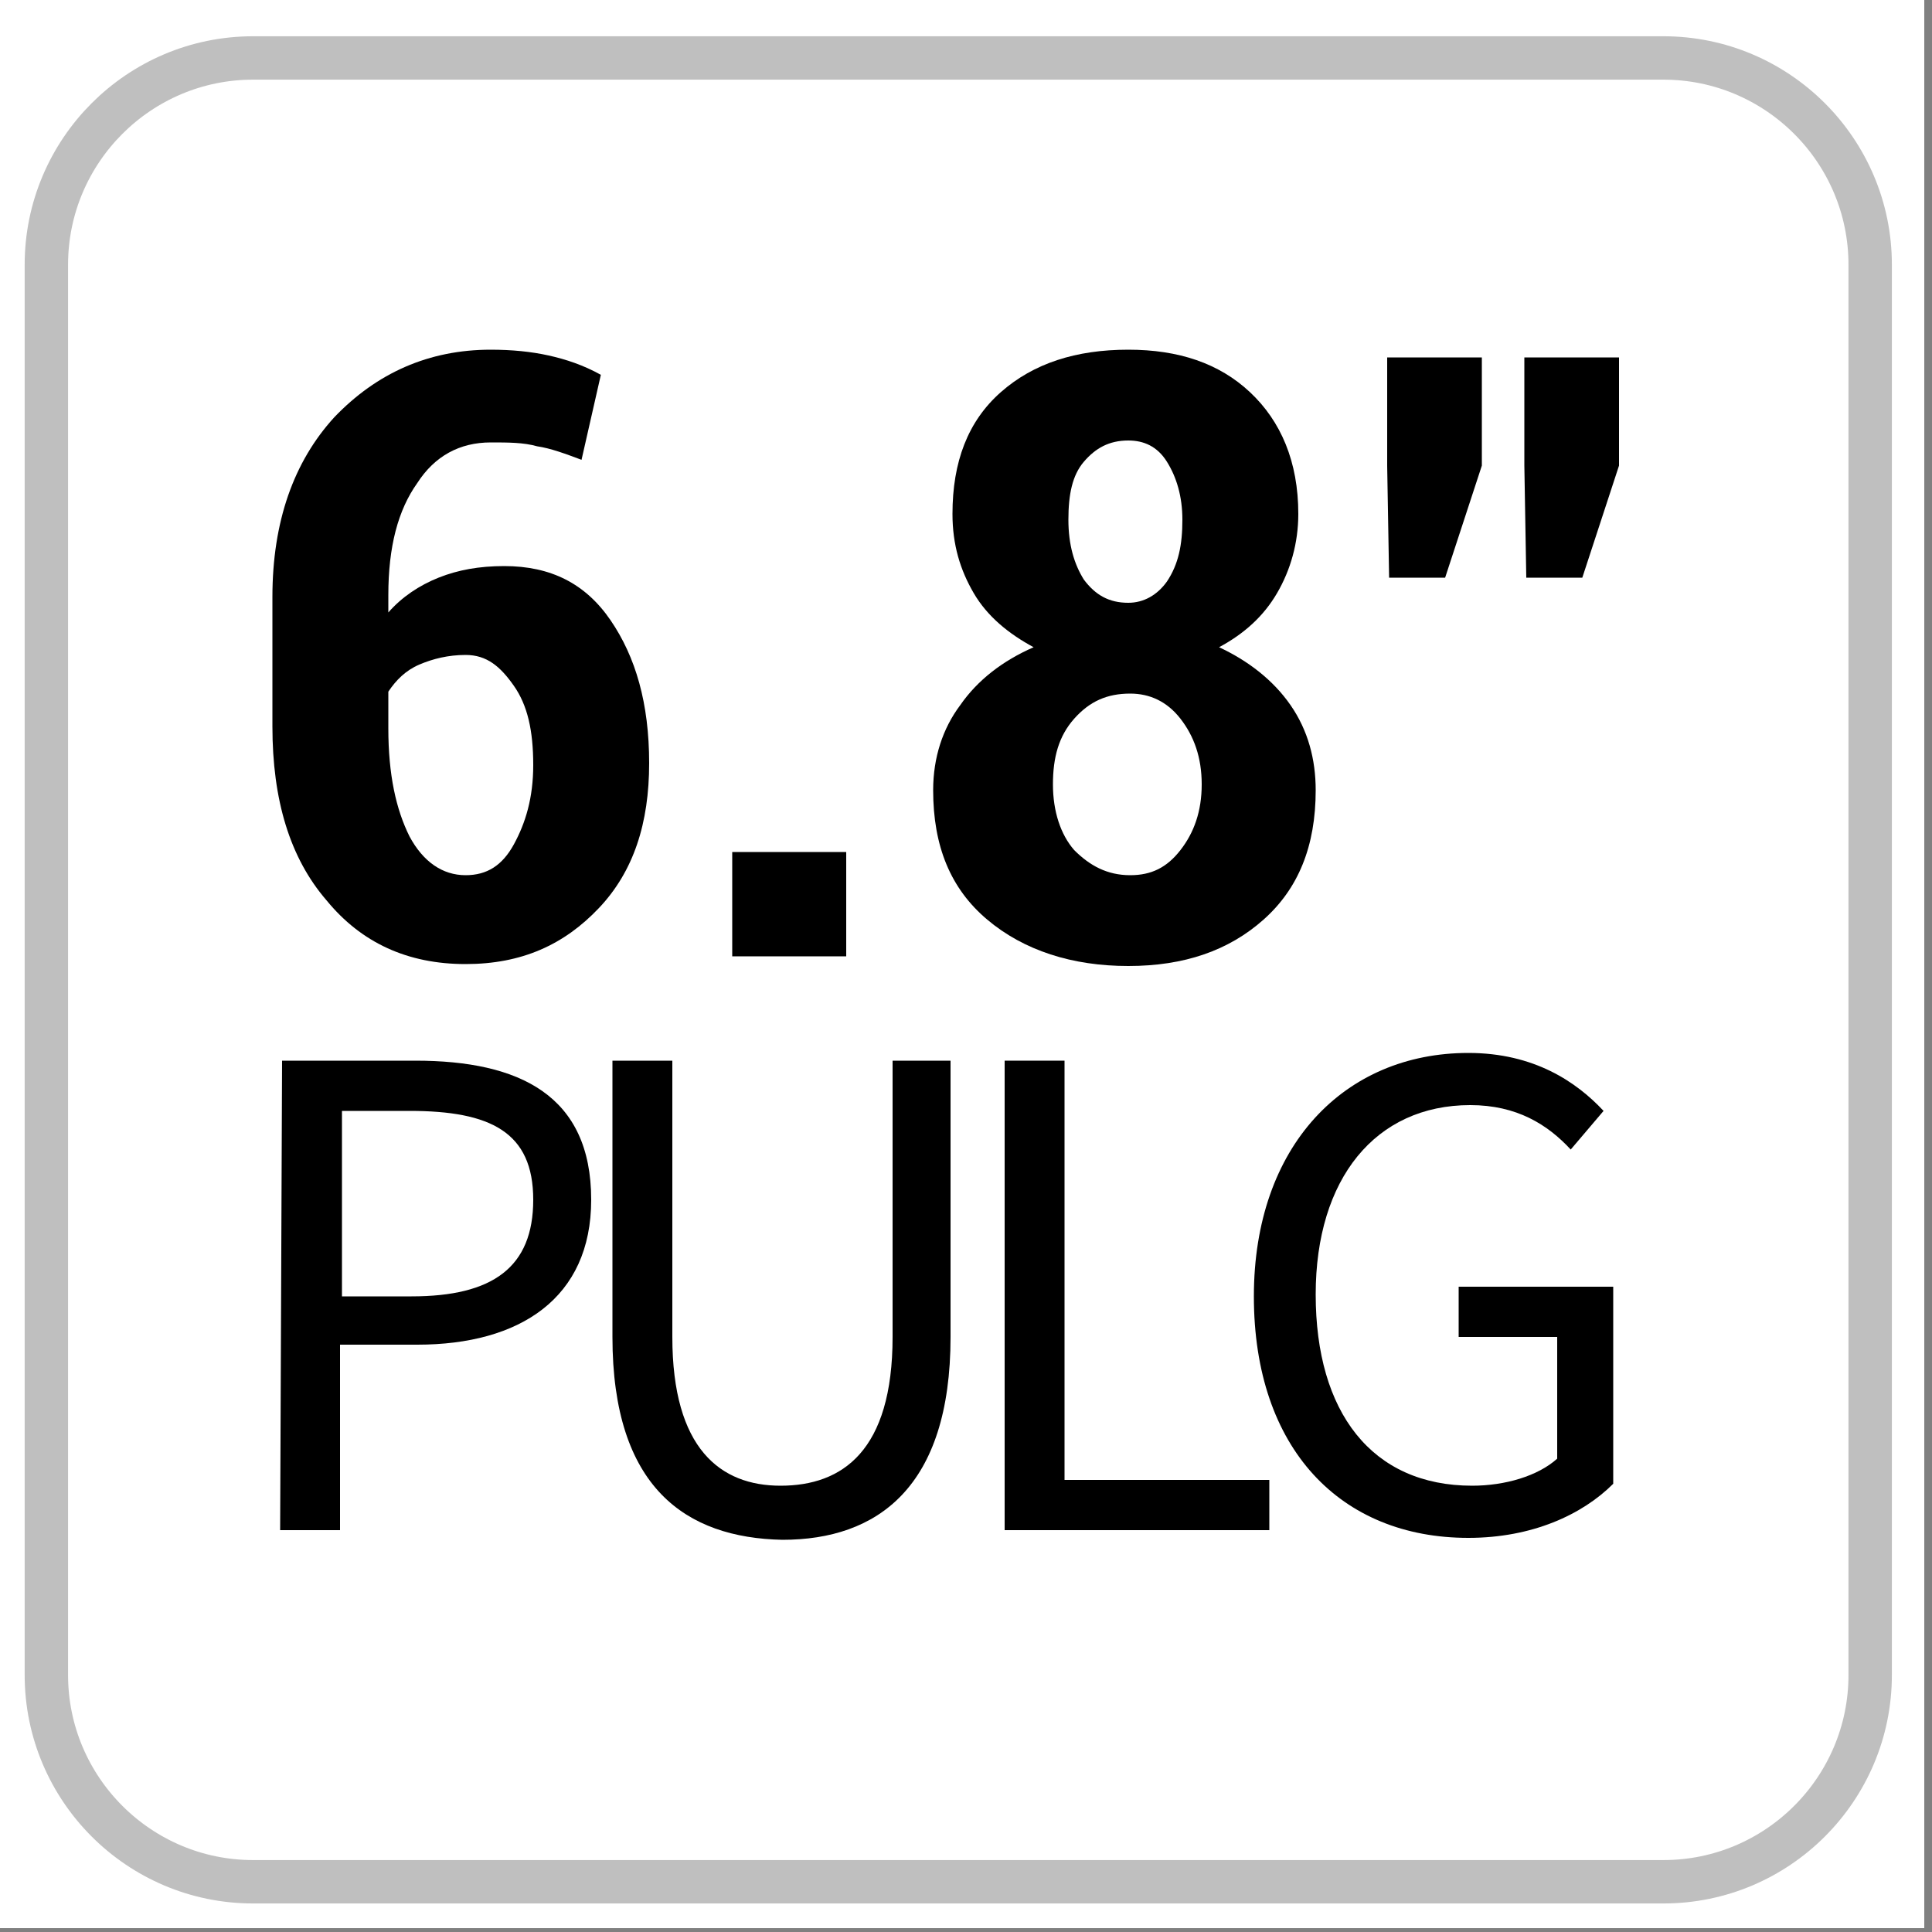
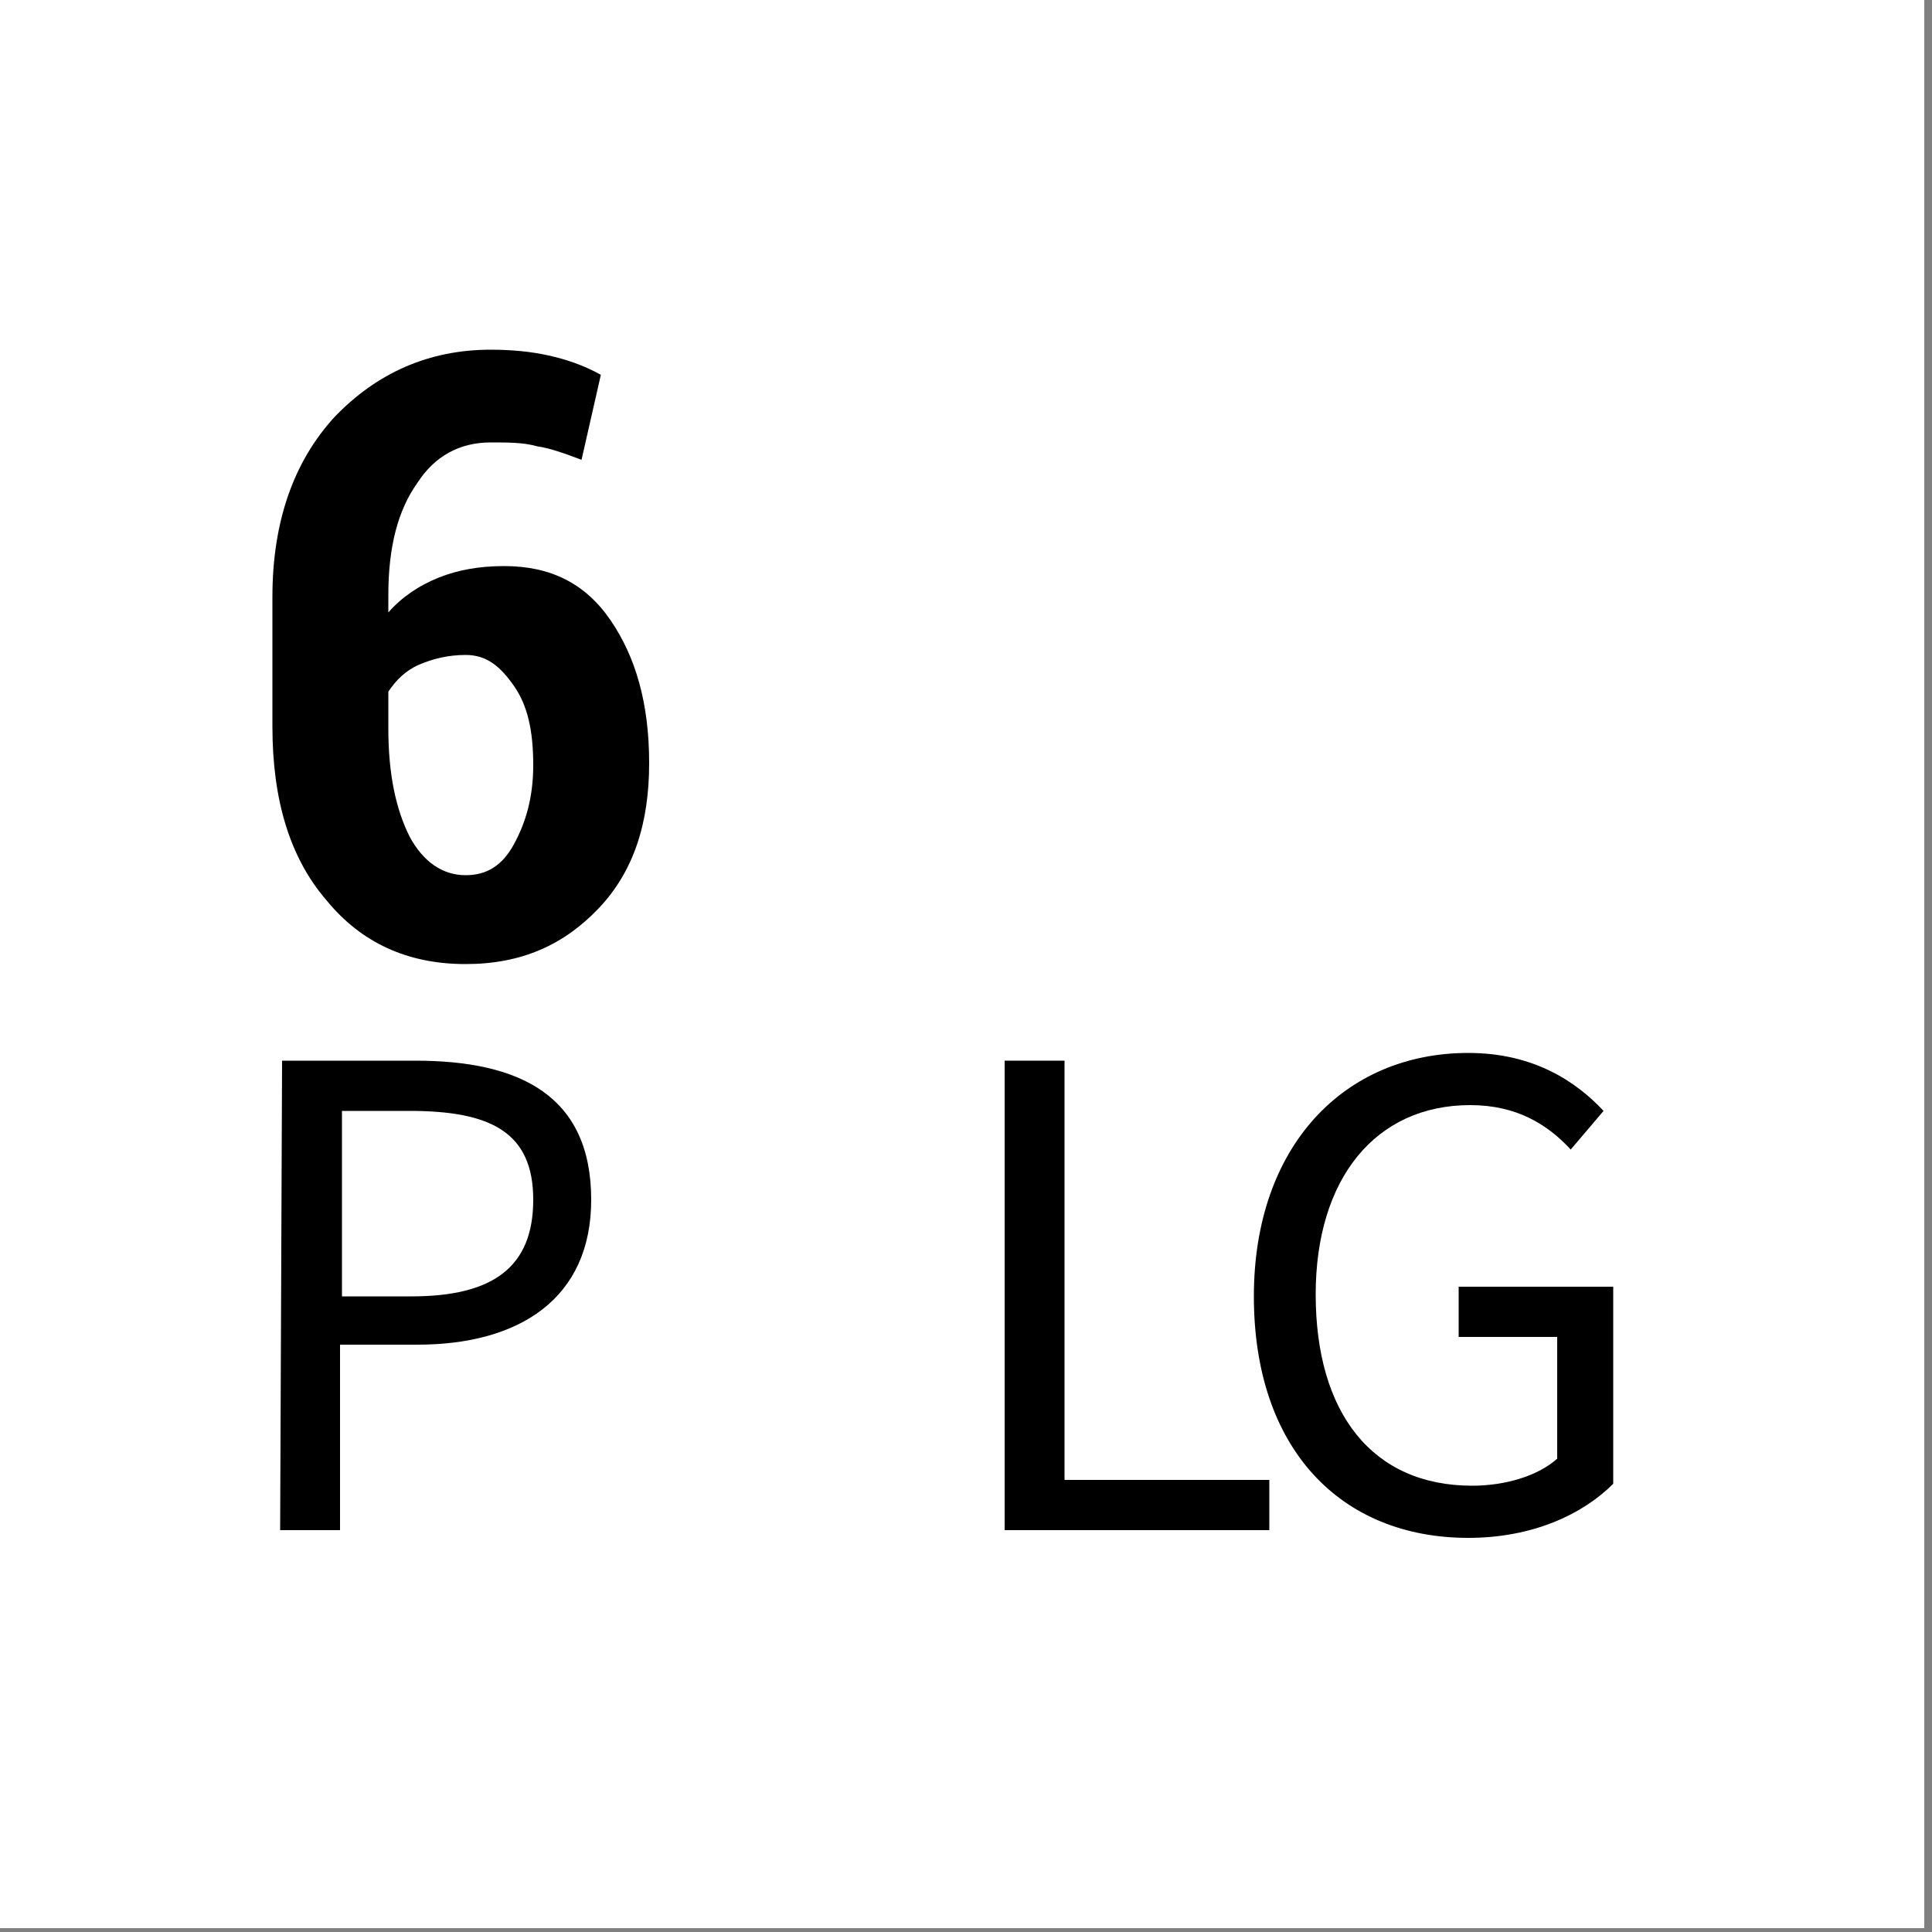
<svg xmlns="http://www.w3.org/2000/svg" version="1.1" id="Capa_1" x="0px" y="0px" viewBox="0 0 100 100" style="enable-background:new 0 0 100 100;" xml:space="preserve">
  <rect x="0" y="0" width="100" height="100" fill="#808080" stroke="none" />
  <style type="text/css">
	.st0{fill:#FFFFFF;}
	.st1{fill:#FFFFFF;stroke:#BFBFBF;stroke-width:2.246;stroke-miterlimit:10;}
	.st2{enable-background:new    ;}
</style>
  <rect x="-0.4" y="-0.2" class="st0" width="100" height="100" />
  <g>
-     <path class="st1" d="M86.1,3h-73C7.2,3,2.4,7.8,2.4,13.7v73c0,5.9,4.8,10.7,10.7,10.7h73c5.9,0,10.7-4.8,10.7-10.7v-73   C96.8,7.8,92,3,86.1,3z" />
-   </g>
+     </g>
  <g>
    <g>
      <g>
        <g class="st2">
          <path d="M25.4,18.1c1.1,0,2.1,0.1,3,0.3c0.9,0.2,1.8,0.5,2.7,1l-1,4.4c-0.8-0.3-1.6-0.6-2.3-0.7c-0.7-0.2-1.5-0.2-2.4-0.2      c-1.6,0-2.9,0.7-3.8,2.1c-1,1.4-1.5,3.3-1.5,5.8v0.9c0.7-0.8,1.6-1.4,2.6-1.8c1-0.4,2.1-0.6,3.4-0.6c2.4,0,4.2,0.9,5.5,2.8      c1.3,1.9,2,4.3,2,7.4S32.8,45.1,31,47c-1.8,1.9-4,2.9-6.9,2.9c-3,0-5.4-1.1-7.2-3.3c-1.9-2.2-2.8-5.2-2.8-9v-6.7      c0-3.9,1.1-7,3.2-9.3C19.5,19.3,22.2,18.1,25.4,18.1z M24.1,33.9c-0.9,0-1.7,0.2-2.4,0.5c-0.7,0.3-1.2,0.8-1.6,1.4v1.9      c0,2.4,0.4,4.2,1.1,5.6c0.7,1.3,1.7,2,2.9,2c1.1,0,1.9-0.5,2.5-1.6s1-2.4,1-4.1c0-1.8-0.3-3.1-1-4.1S25.2,33.9,24.1,33.9z" />
-           <path d="M43.8,49.5h-5.9v-5.4h5.9V49.5z" />
-           <path d="M67.2,26.6c0,1.5-0.4,2.9-1.1,4.1c-0.7,1.2-1.7,2.1-3,2.8c1.5,0.7,2.8,1.7,3.7,3c0.9,1.3,1.3,2.8,1.3,4.4      c0,2.9-0.9,5.1-2.7,6.7c-1.8,1.6-4.1,2.4-7,2.4c-2.9,0-5.4-0.8-7.3-2.4c-1.9-1.6-2.8-3.8-2.8-6.7c0-1.7,0.5-3.2,1.4-4.4      c0.9-1.3,2.2-2.3,3.8-3c-1.3-0.7-2.4-1.6-3.1-2.8s-1.1-2.5-1.1-4.1c0-2.7,0.8-4.8,2.5-6.3c1.7-1.5,3.9-2.2,6.6-2.2      c2.6,0,4.7,0.7,6.3,2.2S67.2,23.9,67.2,26.6z M62.2,40.6c0-1.4-0.4-2.5-1.1-3.4s-1.6-1.3-2.6-1.3c-1.2,0-2.1,0.4-2.9,1.3      s-1.1,2-1.1,3.4c0,1.4,0.4,2.6,1.1,3.4c0.8,0.8,1.7,1.3,2.9,1.3c1.1,0,1.9-0.4,2.6-1.3C61.8,43.1,62.2,42,62.2,40.6z M61.2,26.9      c0-1.2-0.3-2.2-0.8-3s-1.2-1.1-2-1.1c-1,0-1.7,0.4-2.3,1.1c-0.6,0.7-0.8,1.7-0.8,3c0,1.3,0.3,2.3,0.8,3.1      c0.6,0.8,1.3,1.2,2.3,1.2c0.8,0,1.5-0.4,2-1.1C61,29.2,61.2,28.2,61.2,26.9z" />
-           <path d="M76.7,24.1l-1.9,5.8h-2.9l-0.1-5.8v-5.6h4.9V24.1z M83.8,24.1l-1.9,5.8H79l-0.1-5.8v-5.6h4.9V24.1z" />
        </g>
      </g>
    </g>
  </g>
  <g>
    <g>
      <path d="M14.6,54.9h6.9c5.4,0,9.1,1.8,9.1,7.2c0,5.1-3.7,7.5-9,7.5h-4v9.6h-3.1L14.6,54.9L14.6,54.9z M21.3,67.1    c4.2,0,6.3-1.5,6.3-5s-2.2-4.6-6.4-4.6h-3.5v9.6H21.3z" />
-       <path d="M31.7,69.2V54.9h3.1v14.3c0,5.8,2.5,7.7,5.6,7.7c3.2,0,5.8-1.8,5.8-7.7V54.9h3v14.3c0,7.8-3.8,10.5-8.7,10.5    C35.5,79.6,31.7,77,31.7,69.2z" />
      <path d="M52,54.9h3.1v21.7h10.6v2.6H52V54.9z" />
      <path d="M64.9,67.1c0-7.8,4.7-12.6,11.1-12.6c3.4,0,5.6,1.5,7,3l-1.7,2c-1.2-1.3-2.8-2.3-5.2-2.3c-4.9,0-8,3.8-8,9.8    c0,6.1,2.9,9.9,8.1,9.9c1.7,0,3.4-0.5,4.4-1.4v-6.3h-5.1v-2.6h8v10.2c-1.6,1.6-4.2,2.8-7.5,2.8C69.4,79.6,64.9,75,64.9,67.1z" />
    </g>
  </g>
</svg>